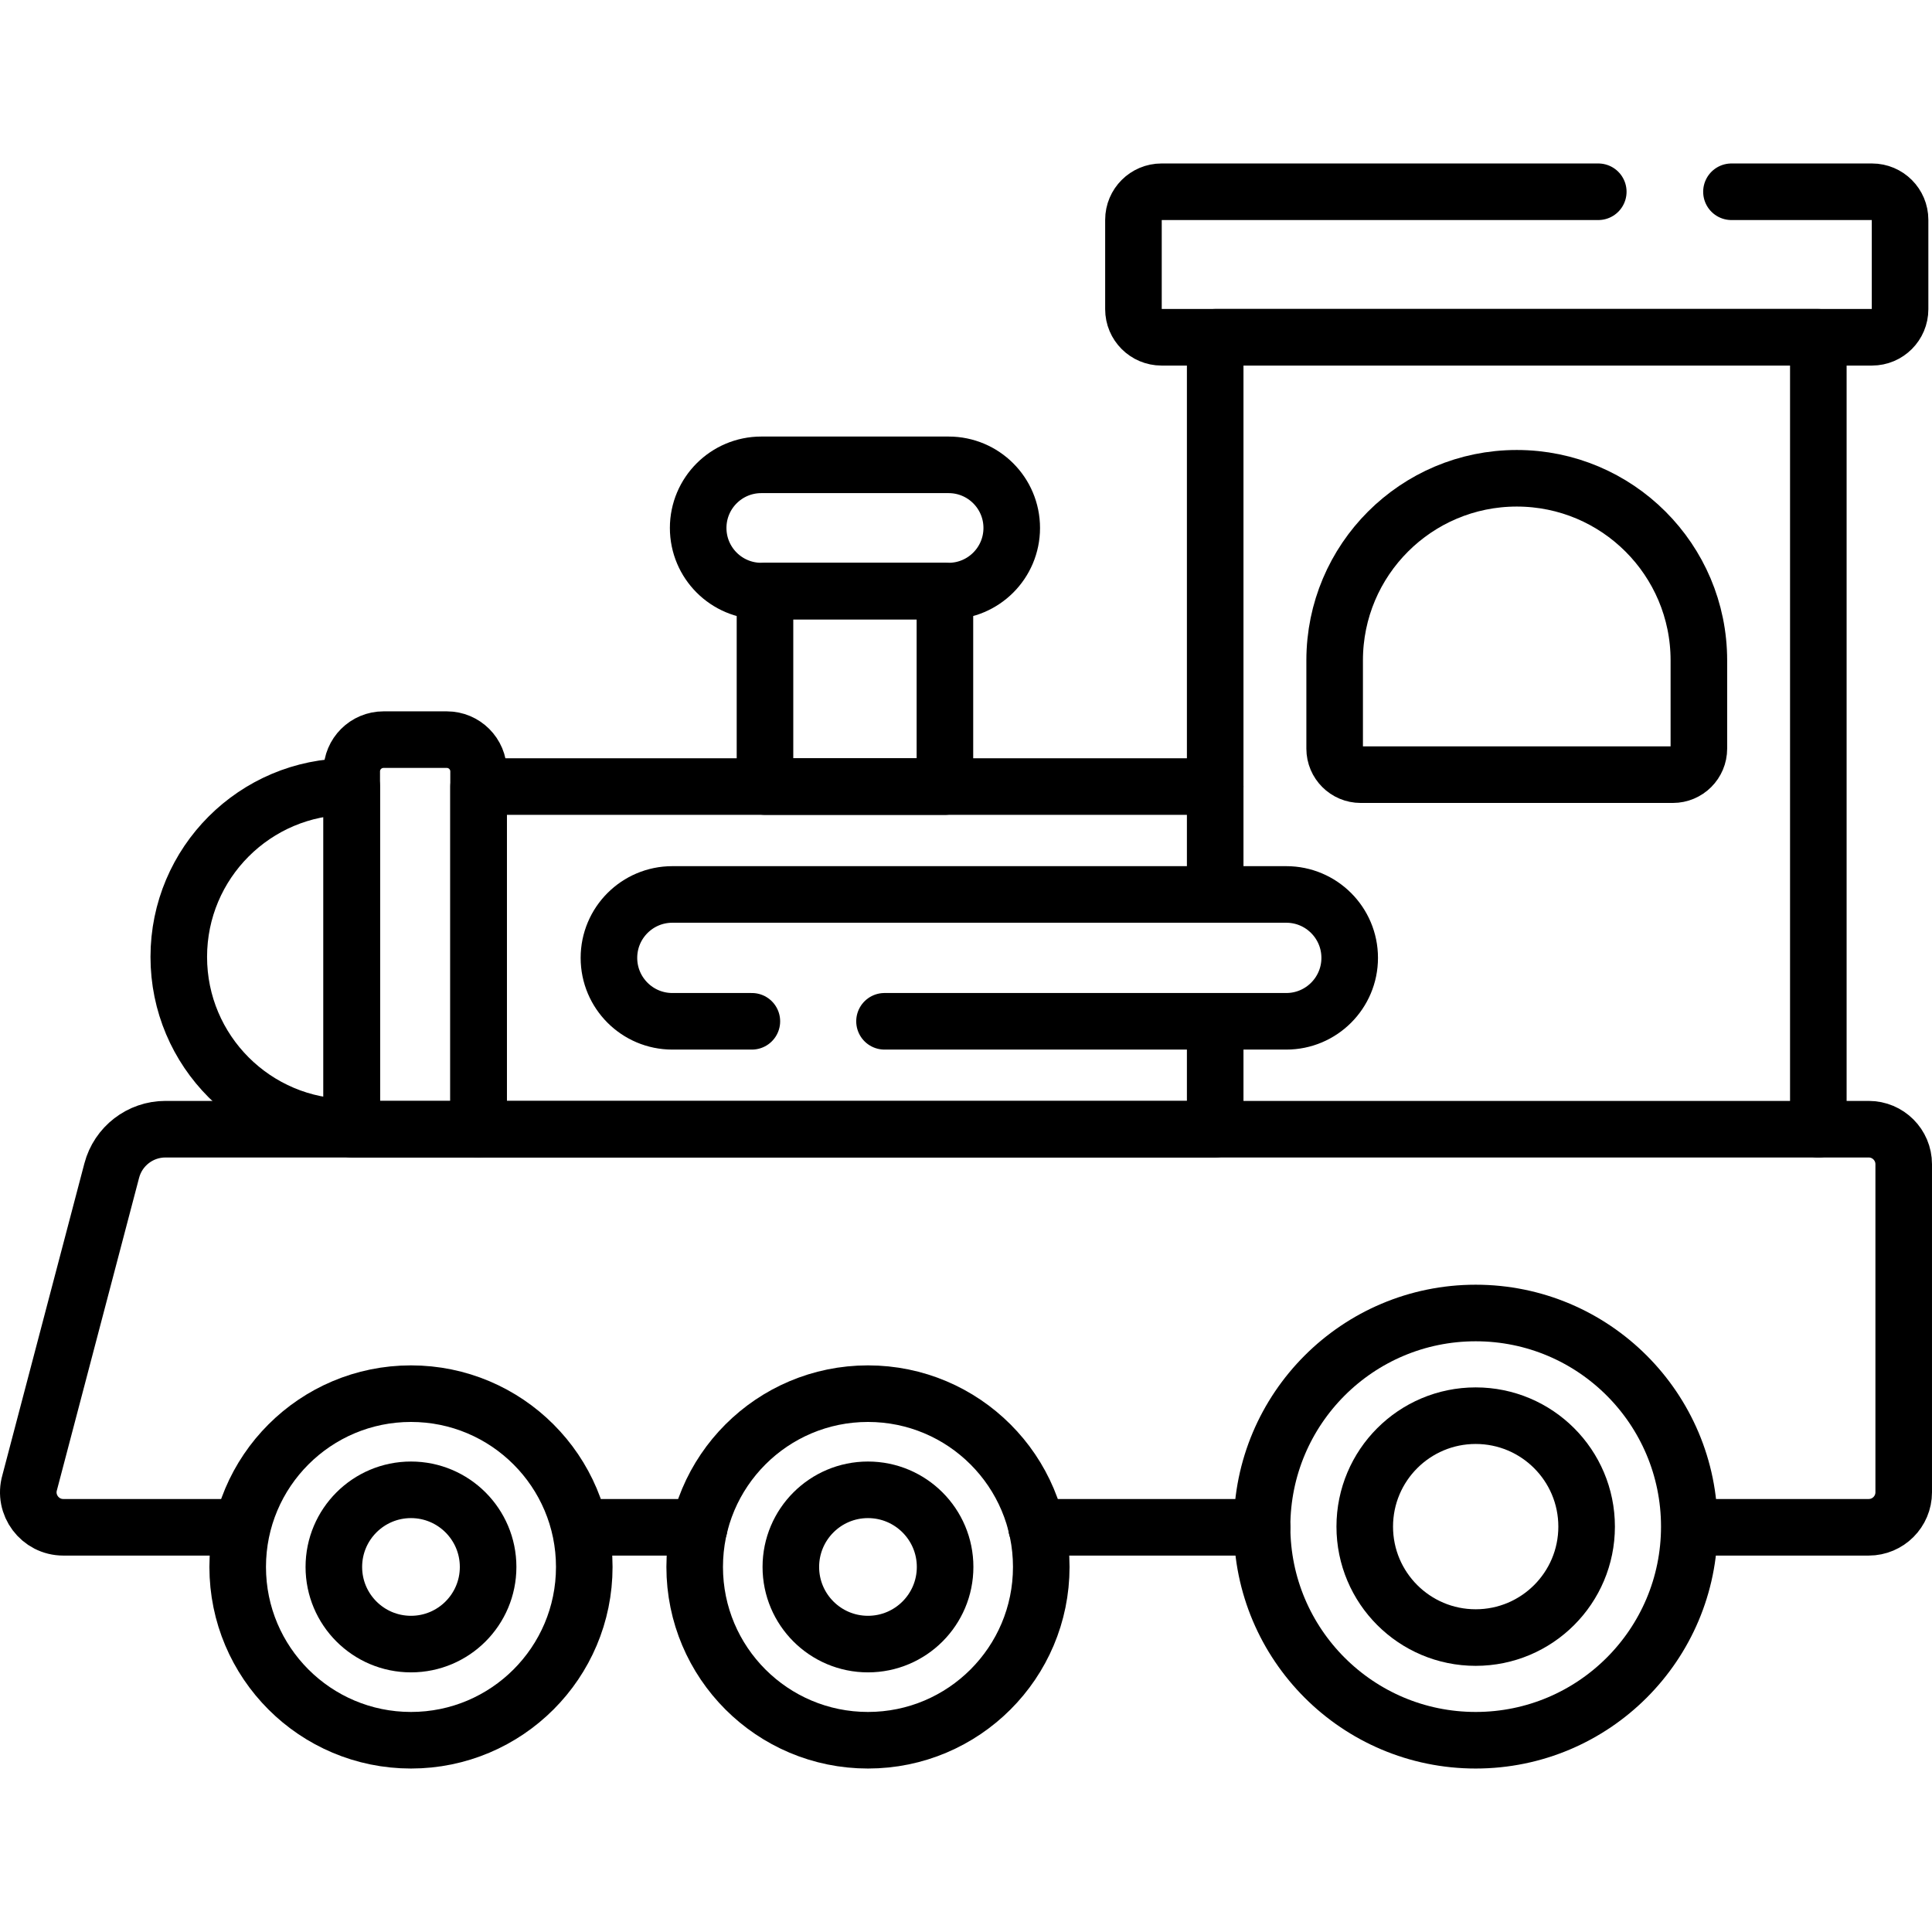
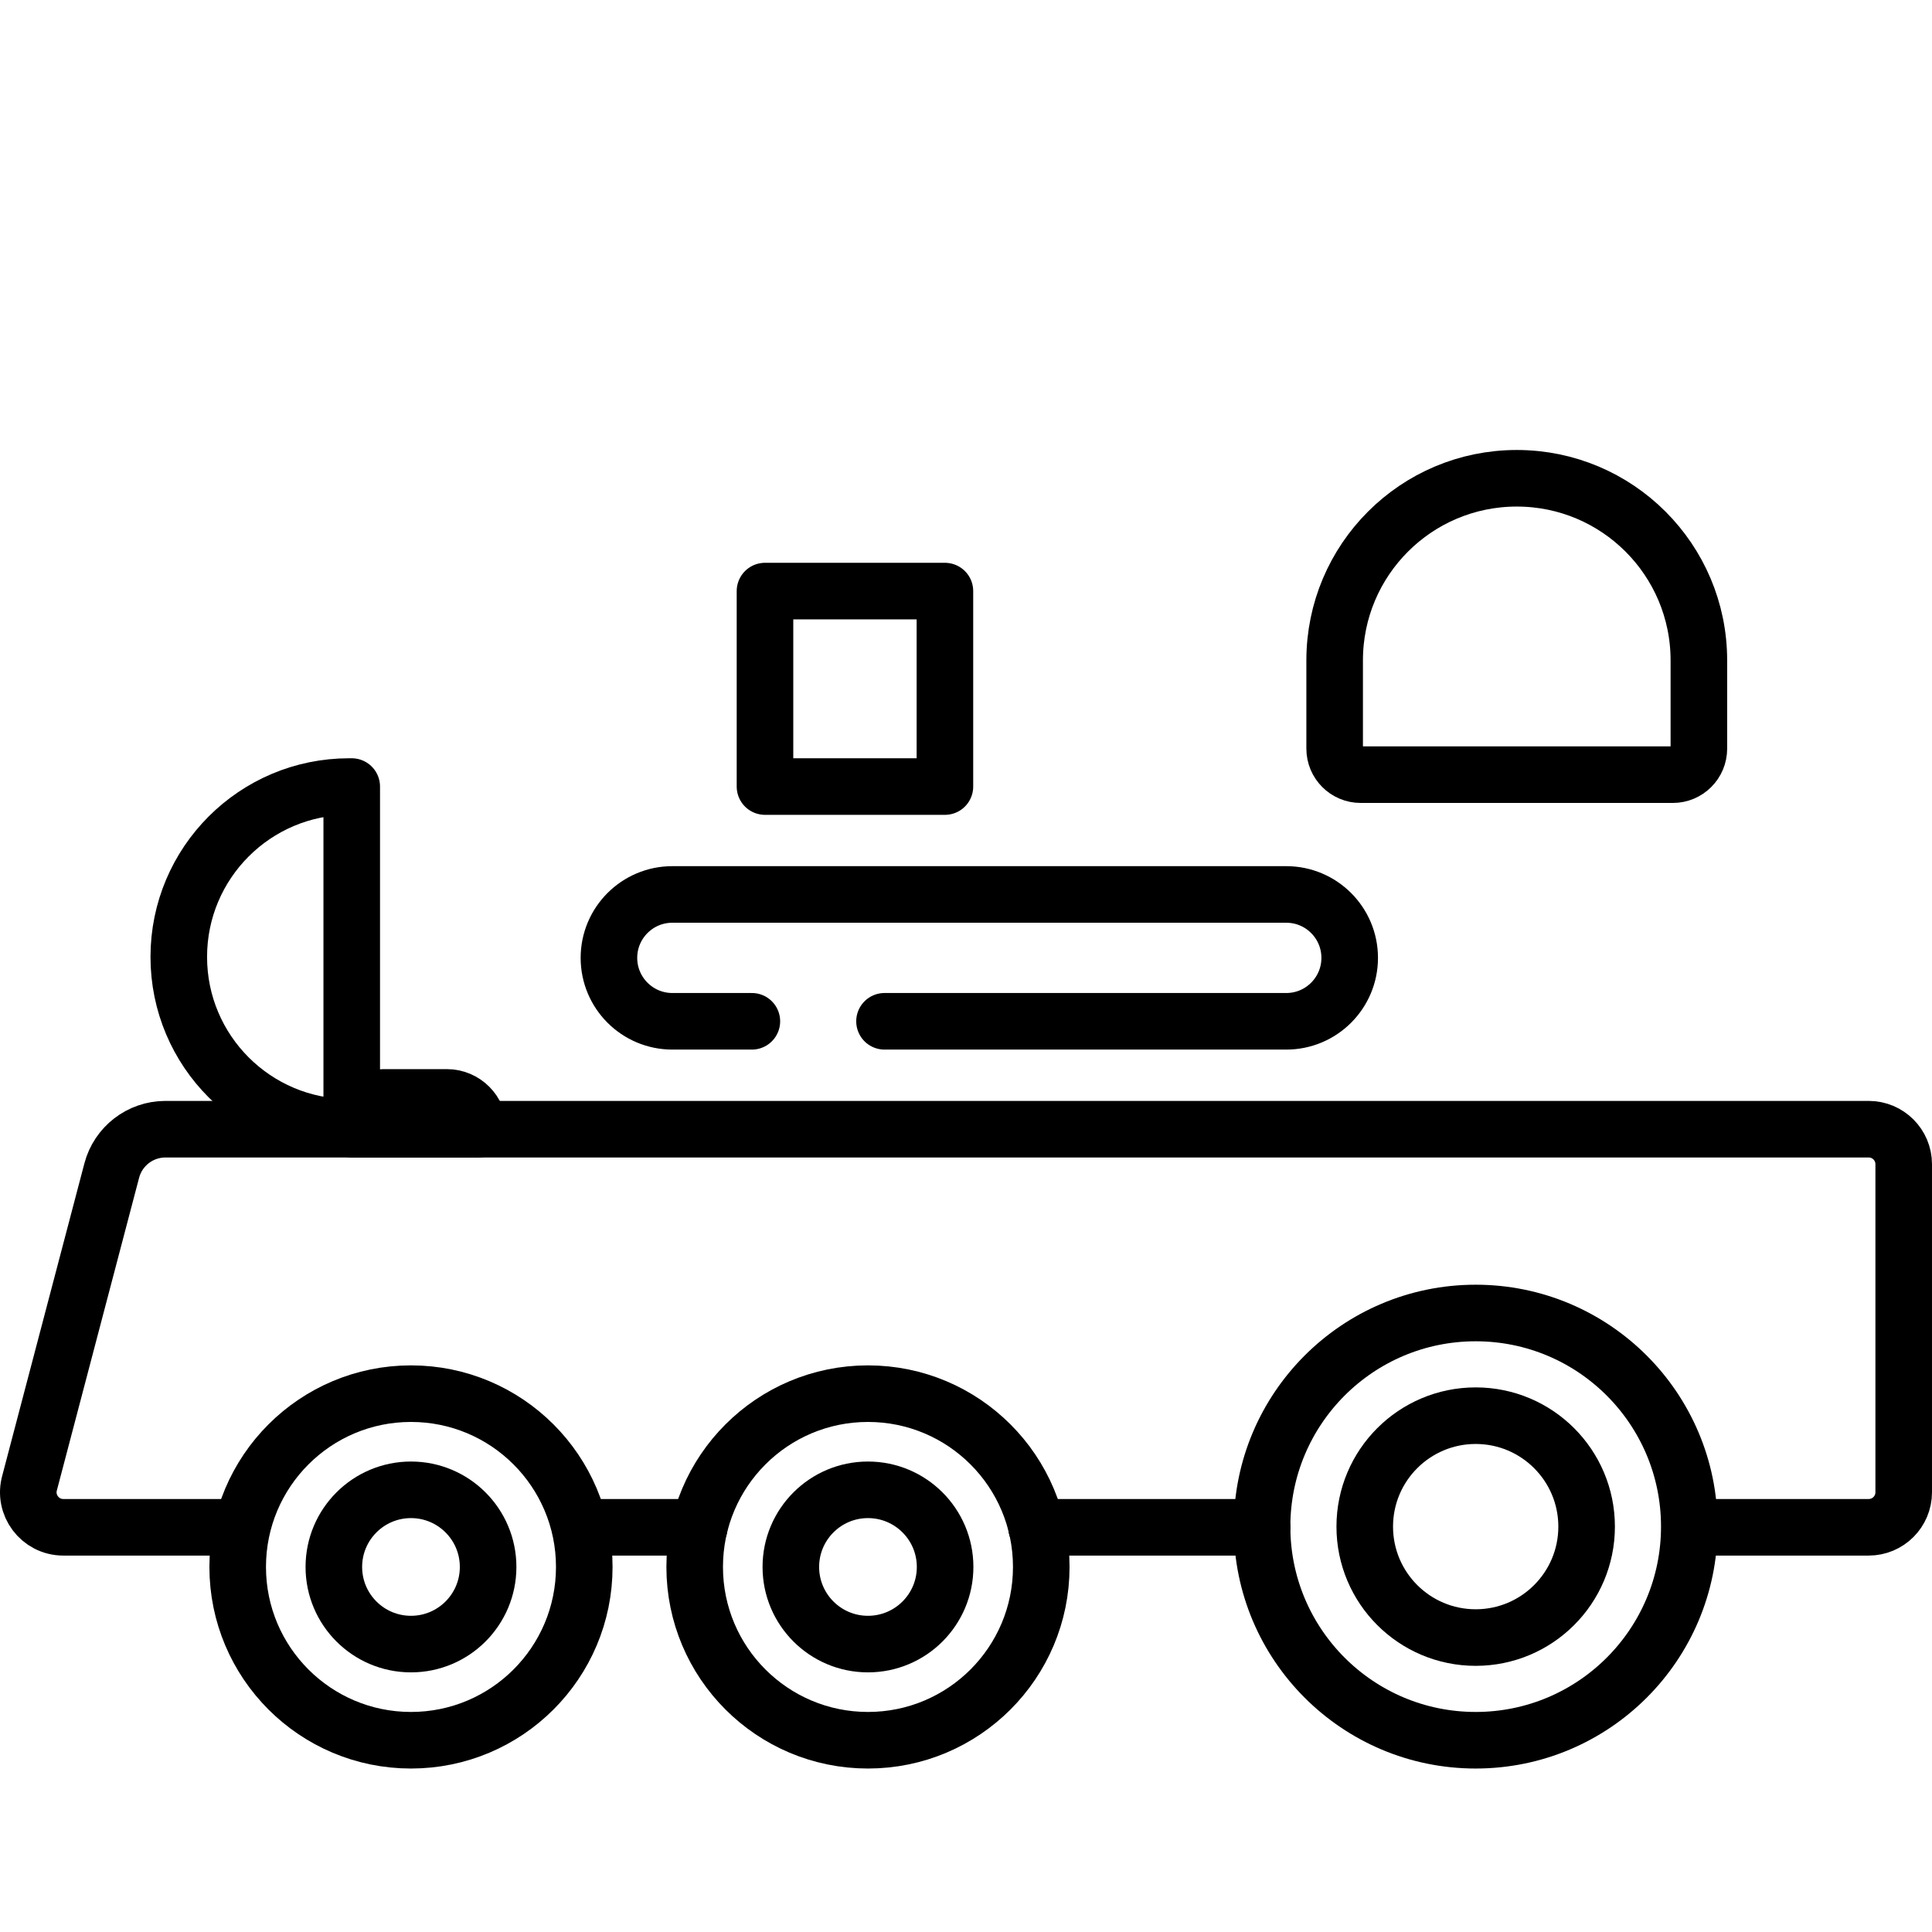
<svg xmlns="http://www.w3.org/2000/svg" version="1.1" id="Capa_1" x="0px" y="0px" viewBox="0 0 512.249 512.249" style="enable-background:new 0 0 512.249 512.249;" xml:space="preserve" width="512" height="512">
  <g>
    <line style="fill:none;stroke:#000000;stroke-width:15;stroke-linecap:round;stroke-linejoin:round;stroke-miterlimit:10;" x1="185.406" y1="404.946" x2="154.918" y2="404.946" />
    <line style="fill:none;stroke:#000000;stroke-width:15;stroke-linecap:round;stroke-linejoin:round;stroke-miterlimit:10;" x1="334.623" y1="404.946" x2="274.818" y2="404.946" />
    <path style="fill:none;stroke:#000000;stroke-width:15;stroke-linecap:round;stroke-linejoin:round;stroke-miterlimit:10;" d="&#10;&#09;&#09;M63.021,404.946H16.793c-6.195,0-10.653-5.95-8.914-11.895l21.748-82.678c1.702-6.469,7.55-10.978,14.239-10.978h451.595&#10;&#09;&#09;c5.129,0,9.287,4.158,9.287,9.287v86.977c0,5.129-4.158,9.287-9.287,9.287h-44.554" />
-     <path style="fill:none;stroke:#000000;stroke-width:15;stroke-linecap:round;stroke-linejoin:round;stroke-miterlimit:10;" d="&#10;&#09;&#09;M459.077,50.843h37.264c4.111,0,7.443,3.332,7.443,7.443v23.696c0,4.111-3.332,7.443-7.443,7.443H307.965&#10;&#09;&#09;c-4.111,0-7.443-3.332-7.443-7.443V58.285c0-4.111,3.332-7.443,7.443-7.443h115.801" />
-     <polyline style="fill:none;stroke:#000000;stroke-width:15;stroke-linecap:round;stroke-linejoin:round;stroke-miterlimit:10;" points="&#10;&#09;&#09;322.195,208.545 322.195,89.424 482.111,89.424 482.111,299.395 &#09;" />
-     <polyline style="fill:none;stroke:#000000;stroke-width:15;stroke-linecap:round;stroke-linejoin:round;stroke-miterlimit:10;" points="&#10;&#09;&#09;322.195,270.786 322.195,299.395 126.89,299.395 126.89,208.545 322.195,208.545 322.195,234.406 &#09;" />
    <path style="fill:none;stroke:#000000;stroke-width:15;stroke-linecap:round;stroke-linejoin:round;stroke-miterlimit:10;" d="&#10;&#09;&#09;M443.534,205.394h-82.762c-3.813,0-6.904-3.091-6.904-6.904v-23.396c0-26.667,21.618-48.285,48.285-48.285h0&#10;&#09;&#09;c26.667,0,48.285,21.618,48.285,48.285v23.396C450.438,202.303,447.347,205.394,443.534,205.394z" />
    <rect x="202.828" y="156.721" style="fill:none;stroke:#000000;stroke-width:15;stroke-linecap:round;stroke-linejoin:round;stroke-miterlimit:10;" width="47.706" height="51.825" />
-     <path style="fill:none;stroke:#000000;stroke-width:15;stroke-linecap:round;stroke-linejoin:round;stroke-miterlimit:10;" d="&#10;&#09;&#09;M251.513,156.721H201.85c-9.244,0-16.738-7.494-16.738-16.738v0c0-9.244,7.494-16.738,16.738-16.738h49.663&#10;&#09;&#09;c9.244,0,16.738,7.494,16.738,16.738v0C268.251,149.227,260.757,156.721,251.513,156.721z" />
    <circle style="fill:none;stroke:#000000;stroke-width:15;stroke-linecap:round;stroke-linejoin:round;stroke-miterlimit:10;" cx="108.967" cy="415.46" r="45.946" />
    <circle style="fill:none;stroke:#000000;stroke-width:15;stroke-linecap:round;stroke-linejoin:round;stroke-miterlimit:10;" cx="230.134" cy="415.46" r="45.946" />
    <circle style="fill:none;stroke:#000000;stroke-width:15;stroke-linecap:round;stroke-linejoin:round;stroke-miterlimit:10;" cx="230.134" cy="415.46" r="20.451" />
    <circle style="fill:none;stroke:#000000;stroke-width:15;stroke-linecap:round;stroke-linejoin:round;stroke-miterlimit:10;" cx="108.967" cy="415.46" r="20.451" />
    <circle style="fill:none;stroke:#000000;stroke-width:15;stroke-linecap:round;stroke-linejoin:round;stroke-miterlimit:10;" cx="391.262" cy="404.767" r="56.639" />
    <circle style="fill:none;stroke:#000000;stroke-width:15;stroke-linecap:round;stroke-linejoin:round;stroke-miterlimit:10;" cx="391.262" cy="404.767" r="29.414" />
-     <path style="fill:none;stroke:#000000;stroke-width:15;stroke-linecap:round;stroke-linejoin:round;stroke-miterlimit:10;" d="&#10;&#09;&#09;M126.89,299.395H93.258v-94.859c0-4.656,3.774-8.43,8.43-8.43h16.773c4.656,0,8.43,3.774,8.43,8.43V299.395z" />
+     <path style="fill:none;stroke:#000000;stroke-width:15;stroke-linecap:round;stroke-linejoin:round;stroke-miterlimit:10;" d="&#10;&#09;&#09;M126.89,299.395H93.258c0-4.656,3.774-8.43,8.43-8.43h16.773c4.656,0,8.43,3.774,8.43,8.43V299.395z" />
    <path style="fill:none;stroke:#000000;stroke-width:15;stroke-linecap:round;stroke-linejoin:round;stroke-miterlimit:10;" d="&#10;&#09;&#09;M93.258,298.888h-0.686c-24.947,0-45.171-20.224-45.171-45.171v0c0-24.947,20.224-45.171,45.171-45.171h0.686V298.888z" />
    <path style="fill:none;stroke:#000000;stroke-width:15;stroke-linecap:round;stroke-linejoin:round;stroke-miterlimit:10;" d="&#10;&#09;&#09;M199.35,270.786h-21.081c-9.287,0-16.816-7.529-16.816-16.816v0c0-9.287,7.529-16.816,16.816-16.816h162.771&#10;&#09;&#09;c9.287,0,16.816,7.529,16.816,16.816v0c0,9.287-7.529,16.816-16.816,16.816H234.518" />
  </g>
</svg>